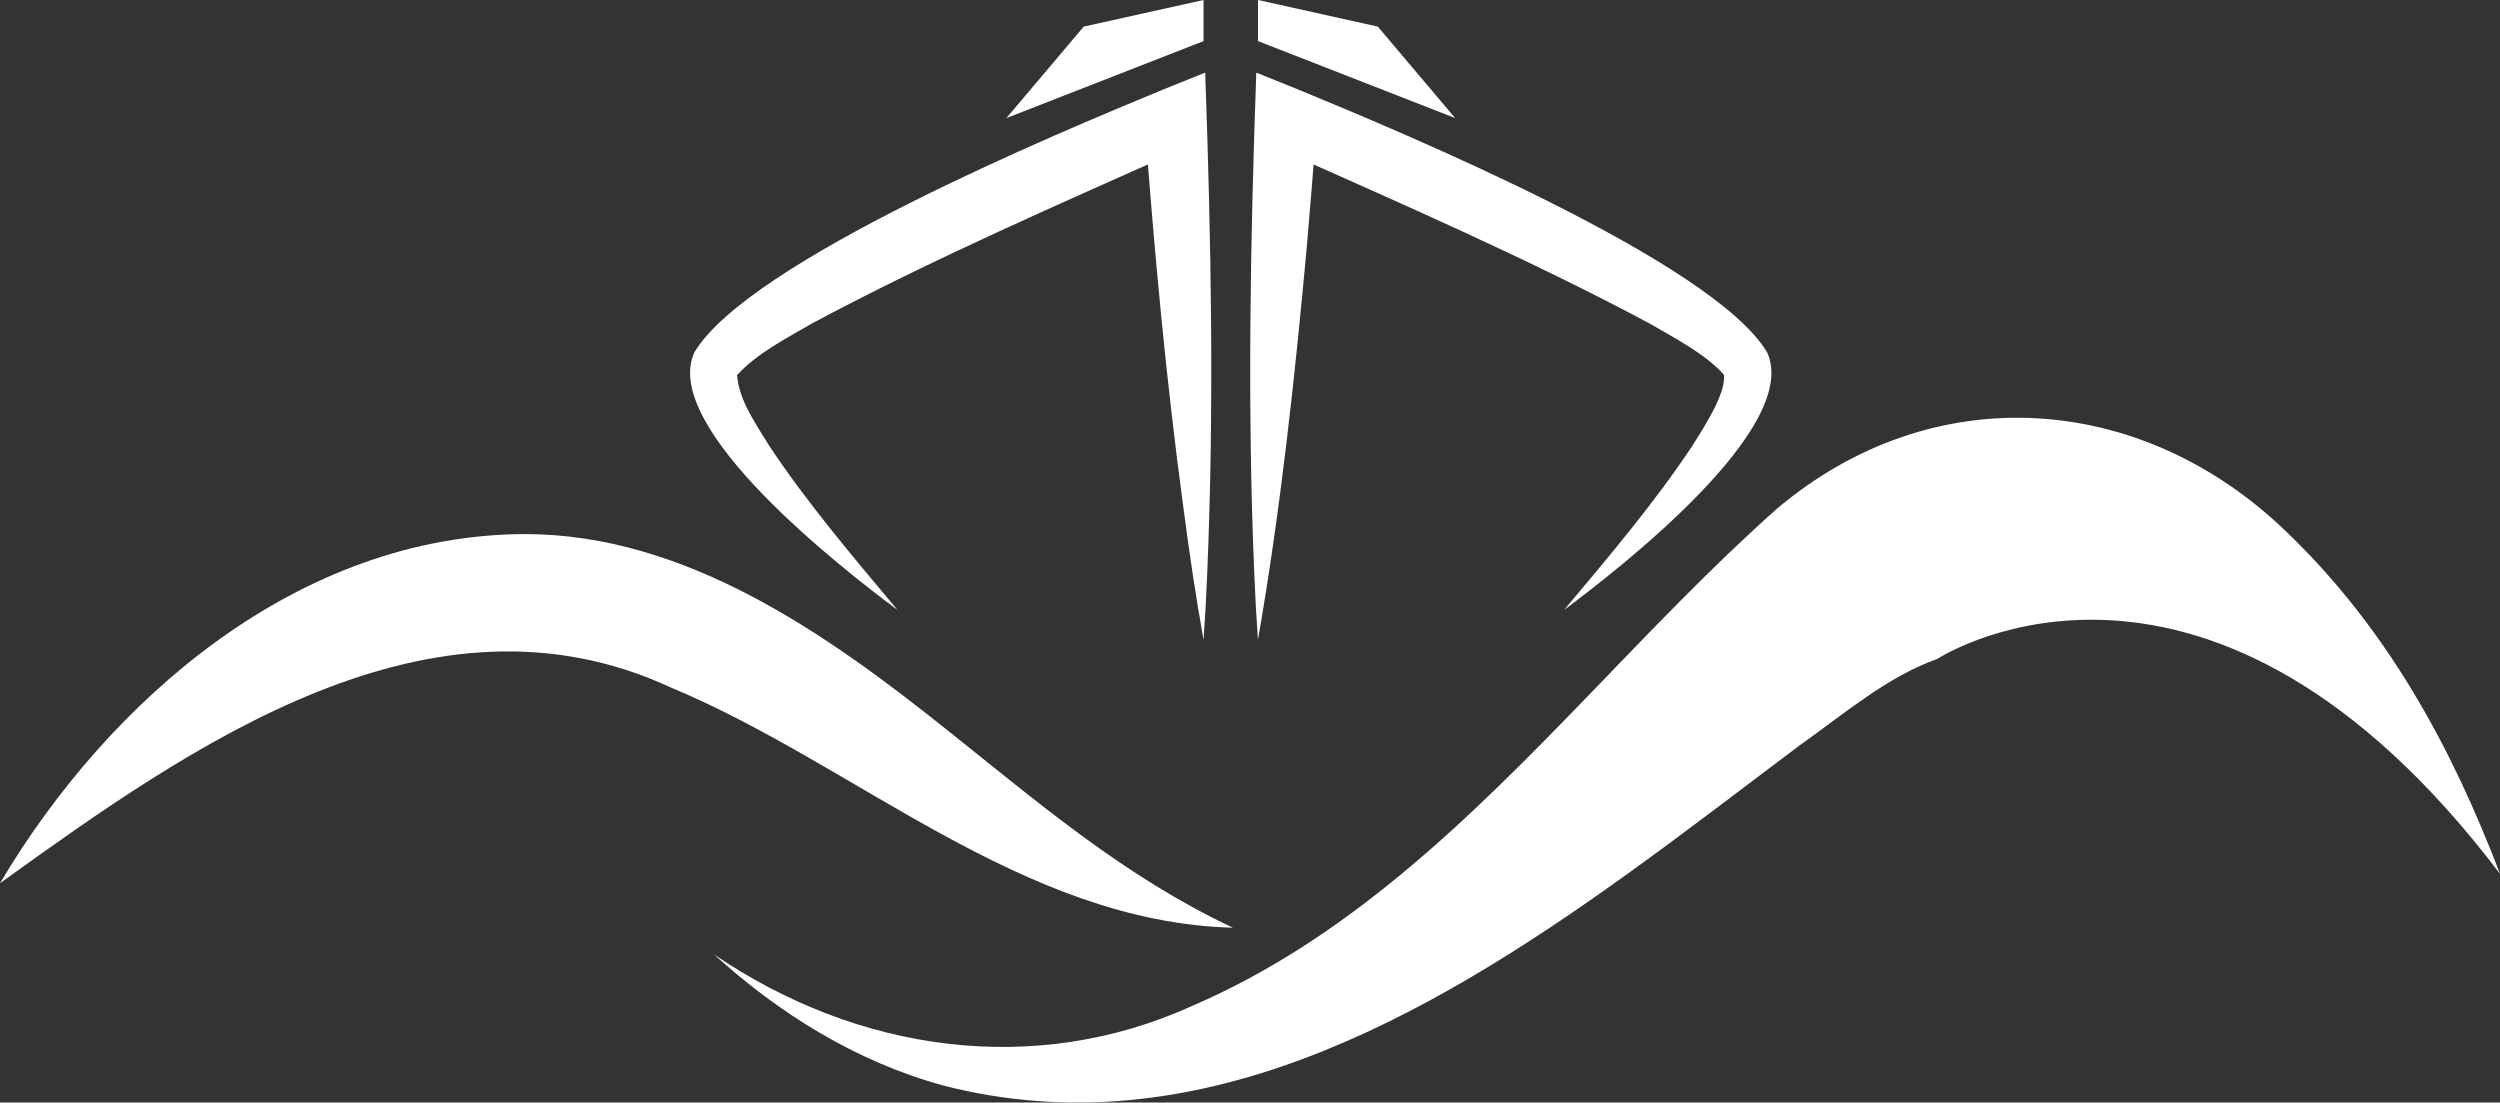
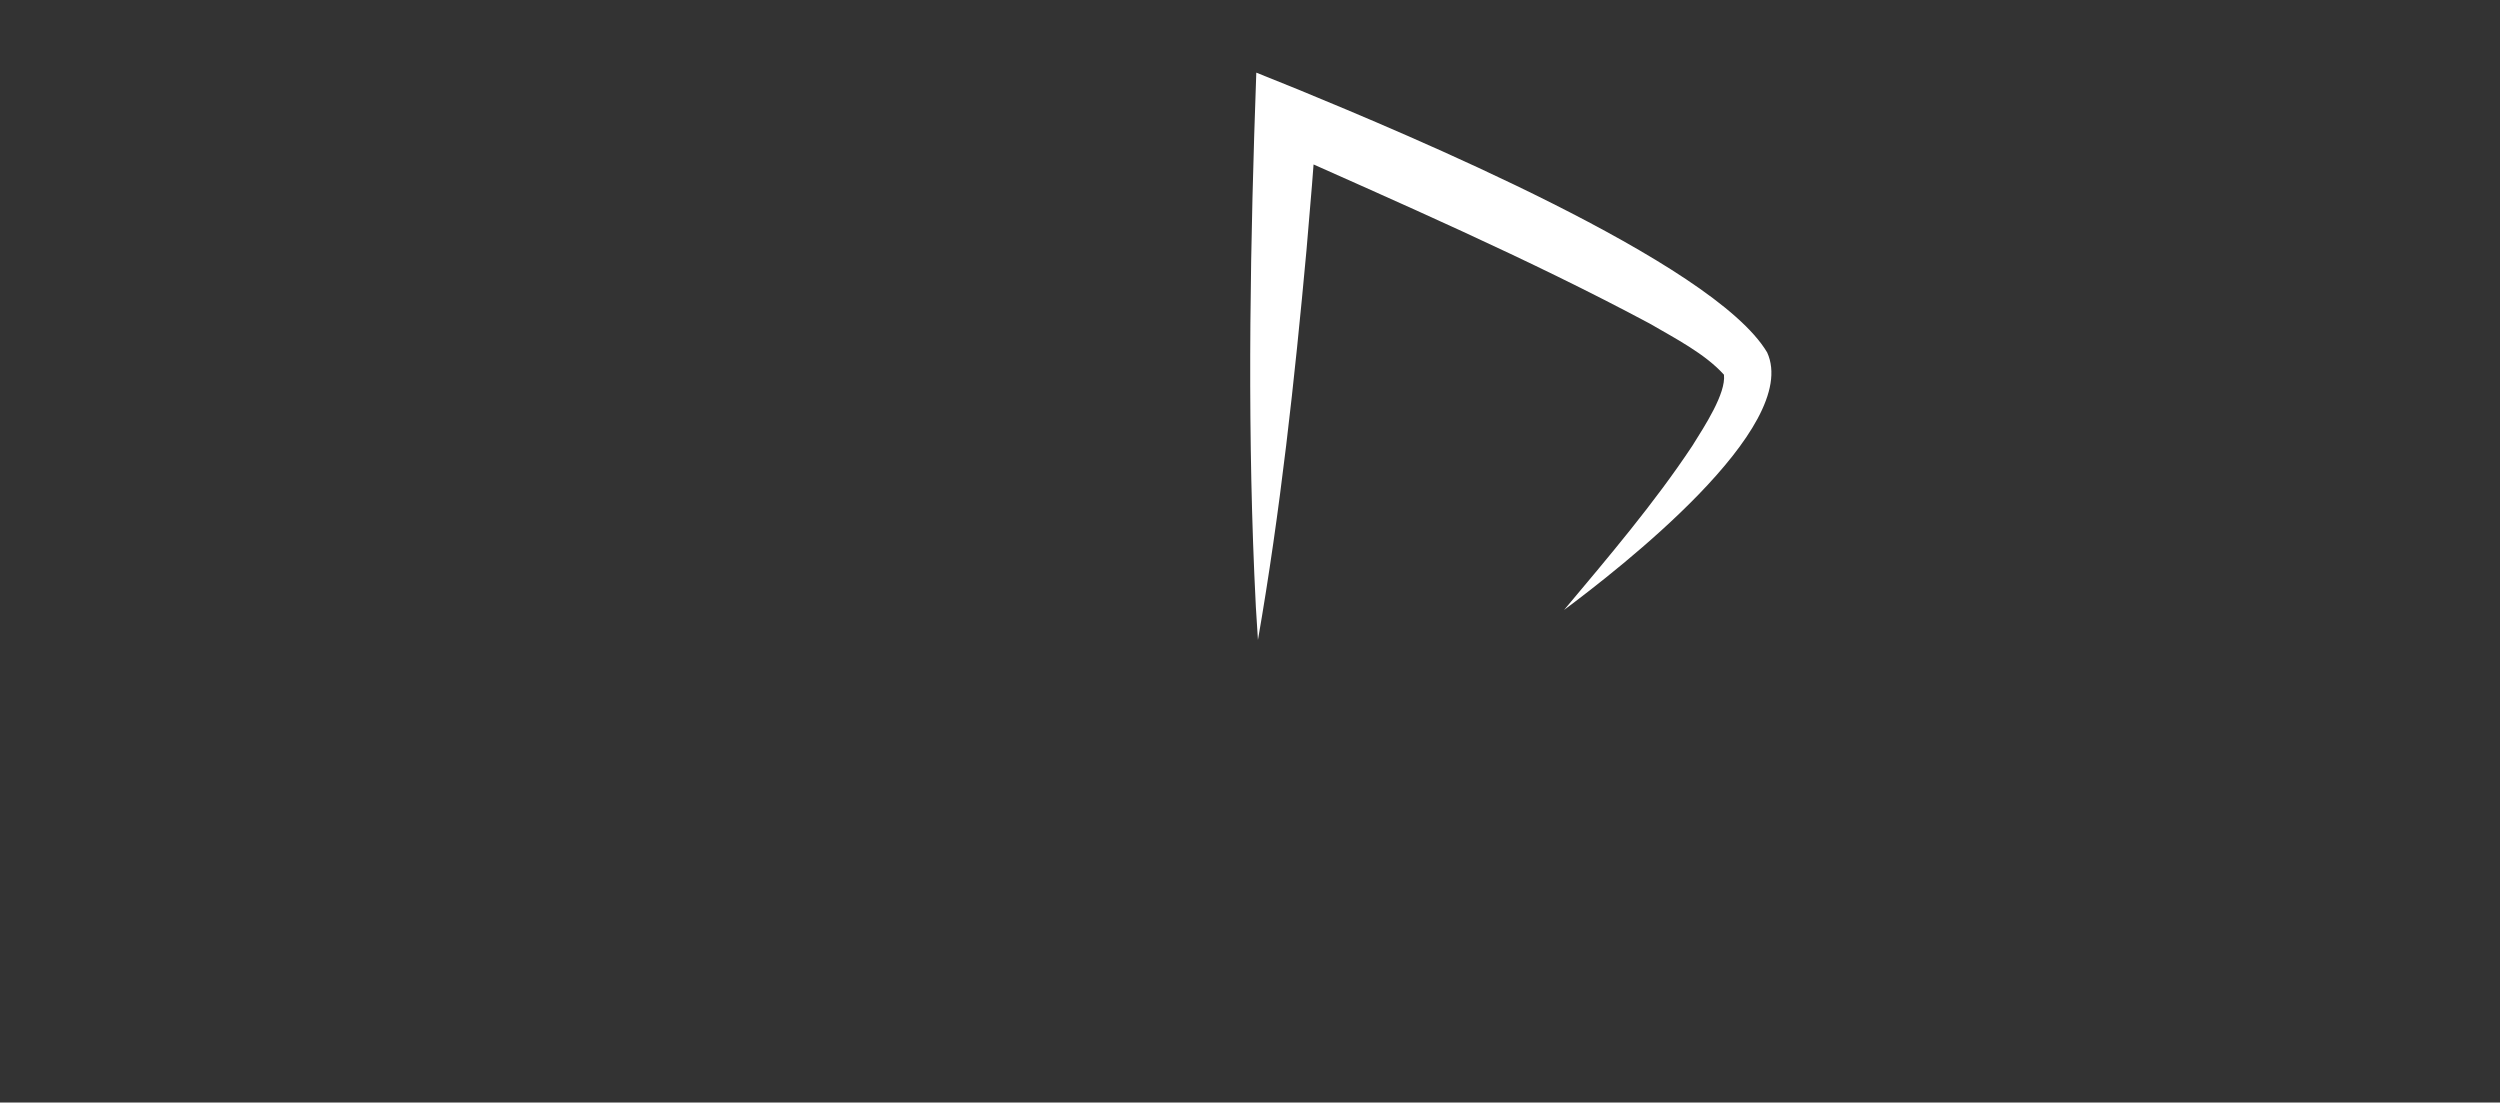
<svg xmlns="http://www.w3.org/2000/svg" id="Layer_2" data-name="Layer 2" viewBox="0 0 744.55 328.35">
  <rect x="0" y="0" width="744.55" height="328.35" fill="#333333" stroke="none" />
  <defs>
    <style>      .cls-1 {        fill: #fff;      }    </style>
  </defs>
  <g id="Réteg_1" data-name="Réteg 1">
-     <path class="cls-1" d="M744.55,260.25c-86.69-114.39-165.19-65.55-167.48-64.07-.03.03-.06.03-.06.03-15.07,5.42-27.24,15.98-41.41,26.05-16.27,12.2-33.24,25.3-50.9,37.99-60.49,43.51-128.88,82.24-203.66,63.07-26.27-7.17-49.19-21.66-68.36-39.05,42.86,29.11,95.25,36.63,142.27,15.36,23.11-9.97,43.51-23.66,62.49-39.38,39.64-32.76,73.01-74.27,111.58-108.58,46.64-39.54,108.67-34.92,151.7,6.49,30.24,28.92,49.35,64.23,63.84,102.09Z" />
-     <path class="cls-1" d="M267.3,181.67c-16.18-12.08-70.74-54.29-60.51-76.72,16.05-27.02,107.96-65.22,139.76-78.34,0,0,12.38-4.99,12.38-4.99,1.77,49.76,2.72,99.65.59,149.42-.25,6.51-.62,13.02-1.08,19.54-2.29-12.84-4.22-25.73-5.9-38.65-5.25-38.62-8.82-77.42-11.68-116.27l12.8,8.06c-37.41,16.71-75.81,33.35-111.82,52.6-7.5,4.37-16.58,9.01-22.18,15.27-.08.09-.09.1-.05-.24-.02-.12-.02.3-.1.44.63,7.54,5.54,14.36,9.59,20.99,11.34,17.09,24.94,33.04,38.2,48.88h0Z" />
-     <polygon class="cls-1" points="299.72 35.17 322.76 7.92 358.44 0 358.44 12.24 299.72 35.17" />
    <path class="cls-1" d="M465.8,181.67c13.27-15.83,26.86-31.79,38.2-48.88,3.73-5.97,10.05-15.61,9.43-21.19-5.62-6.26-14.67-10.9-22.18-15.27-36.01-19.25-74.4-35.89-111.82-52.6,0,0,12.8-8.06,12.8-8.06-.96,12.94-1.98,25.87-3.13,38.8-3.56,38.84-7.77,77.67-14.46,116.12-.46-6.52-.83-13.03-1.08-19.54-2.13-49.77-1.18-99.66.59-149.42,0,0,12.38,4.99,12.38,4.99,31.61,13.03,123.74,51.33,139.76,78.34,10.24,22.41-44.29,64.61-60.51,76.72h0Z" />
-     <polygon class="cls-1" points="433.38 35.17 410.34 7.92 374.66 0 374.66 12.24 433.38 35.17" />
-     <path class="cls-1" d="M0,263.04c32.61-54.94,89.07-103.8,156.36-103.98,47.88,0,90.08,29.87,125.68,58.32,27.43,21.84,52.74,43.65,85.15,58.91-62.92-1.69-112.25-48.61-167.54-71.6C128.19,171.67,56.93,222.03,0,263.04h0Z" />
  </g>
</svg>